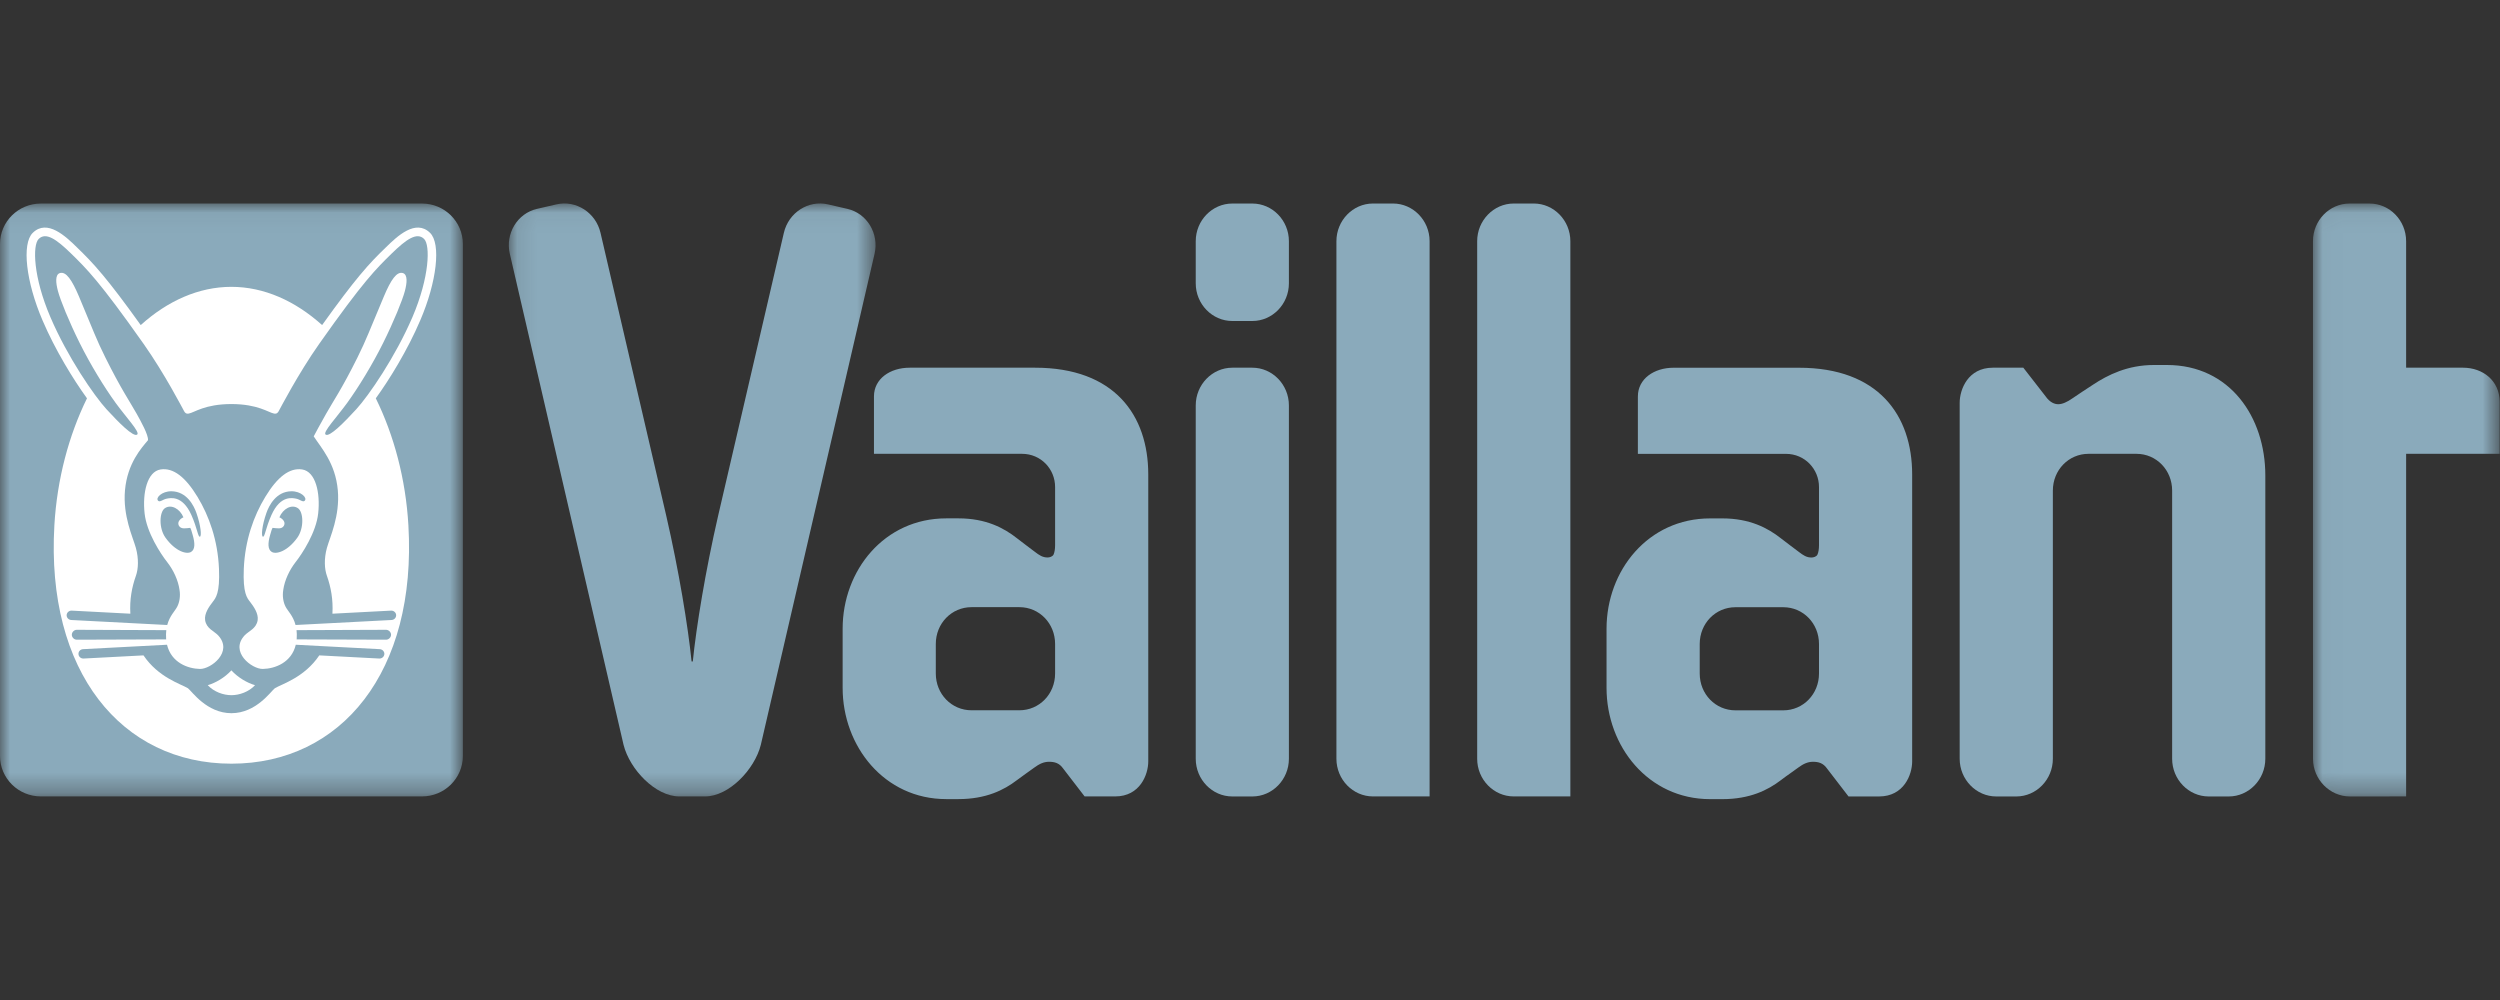
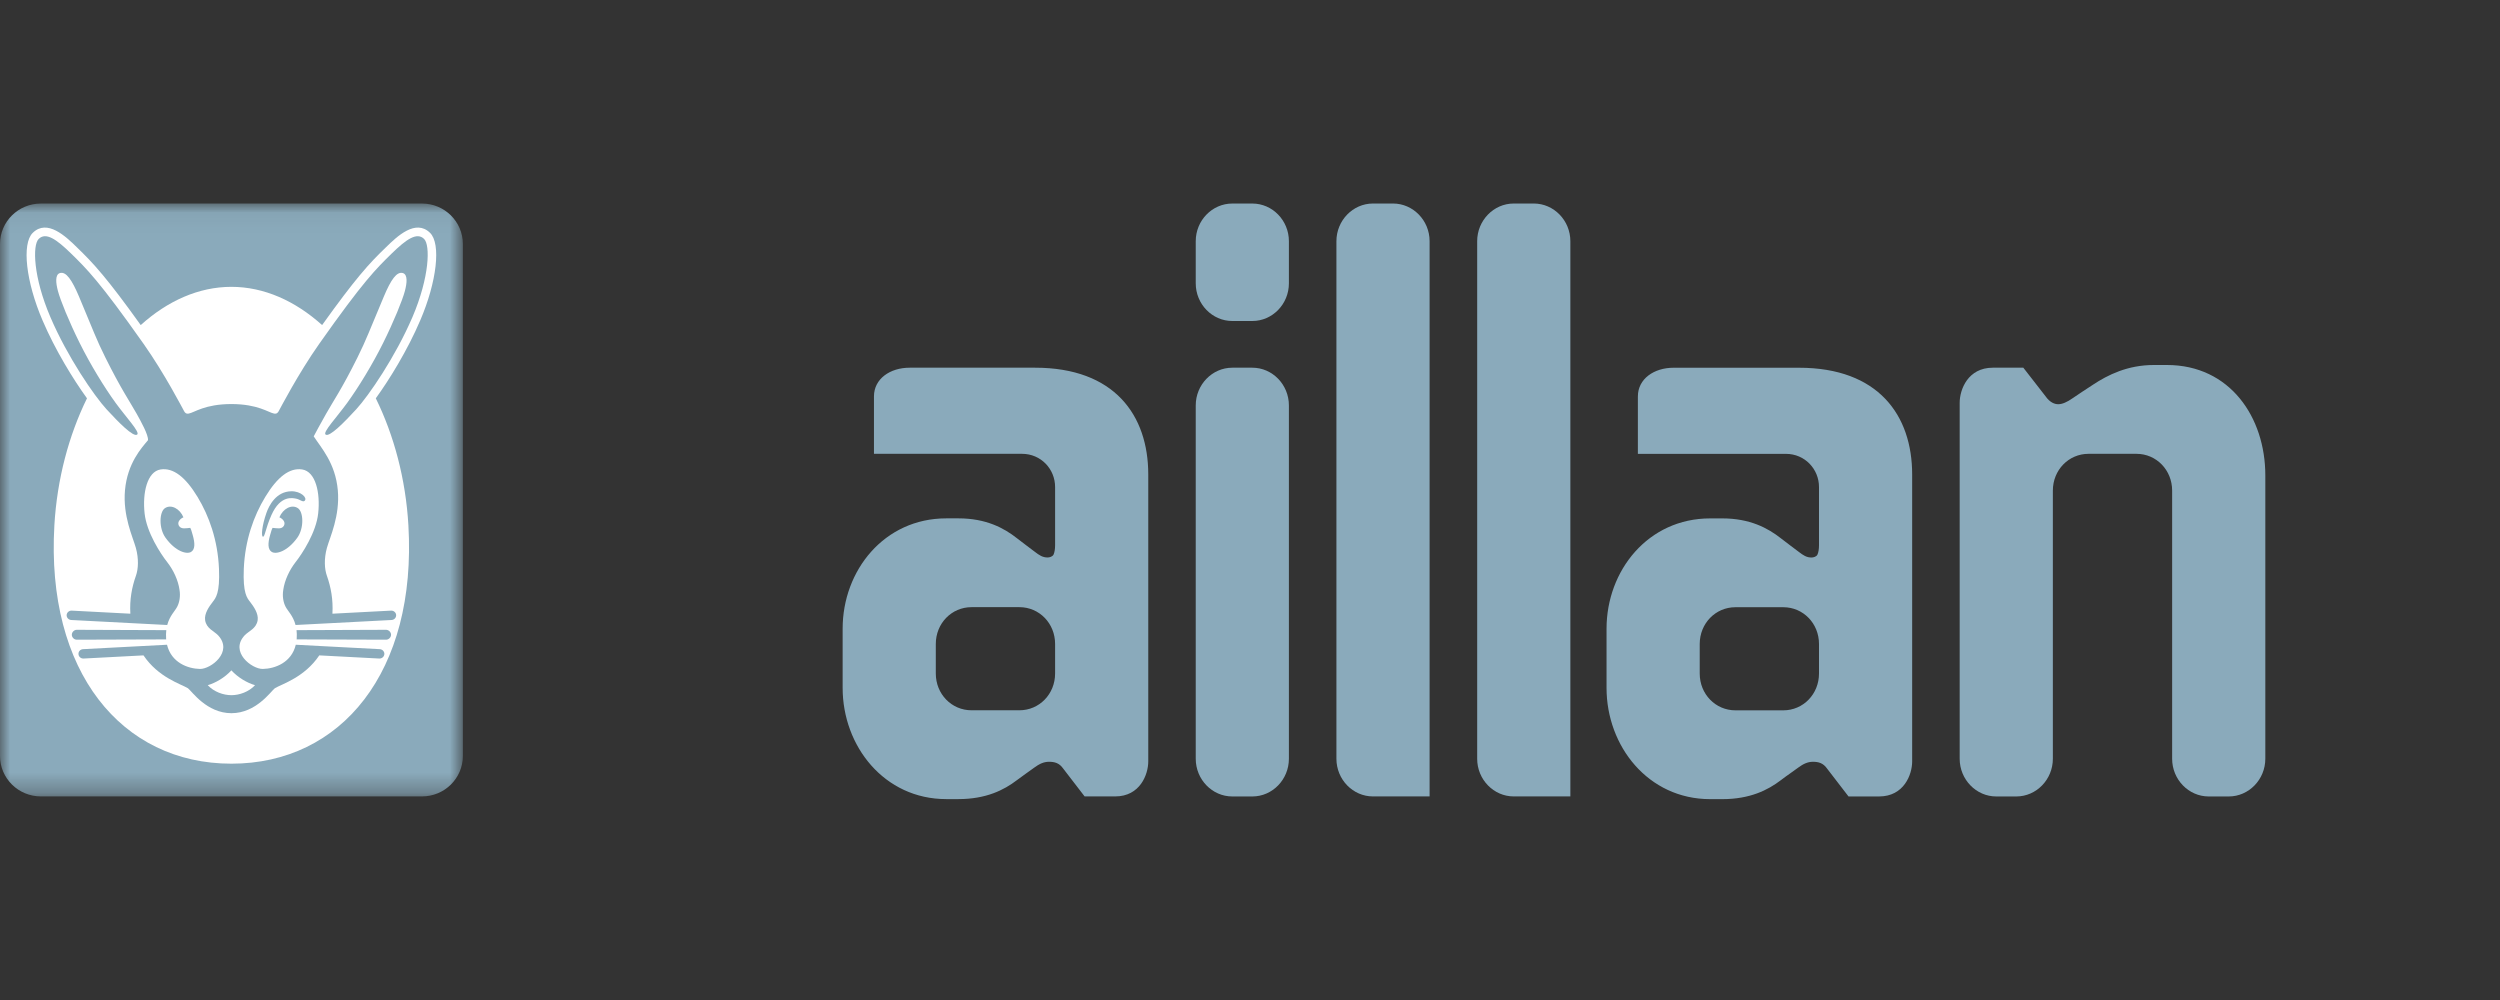
<svg xmlns="http://www.w3.org/2000/svg" xmlns:xlink="http://www.w3.org/1999/xlink" width="125px" height="50px" viewBox="0 0 125 50" version="1.1">
  <rect x="0" y="0" width="125" height="50" fill="#333333" stroke="none" />
  <title>logos</title>
  <desc>Created with Sketch.</desc>
  <defs>
    <polygon id="path-1" points="0.023 0.046 9.357 0.046 9.357 29.692 0.023 29.692" />
-     <polygon id="path-3" points="0.095 0.043 18.431 0.043 18.431 29.69 0.095 29.69" />
    <polygon id="path-5" points="0 0.046 23.143 0.046 23.143 29.69 0 29.69" />
  </defs>
  <g id="Page-1" stroke="none" stroke-width="1" fill="none" fill-rule="evenodd">
    <g id="logos" transform="translate(-2424, -118)">
      <g id="vaillant" transform="translate(2424, 128)">
        <path d="M59.787,10.27 C59.787,9.233 60.61,8.385 61.615,8.385 L62.617,8.385 C63.622,8.385 64.445,9.233 64.445,10.27 L64.445,27.938 C64.445,28.975 63.622,29.823 62.617,29.823 L61.615,29.823 C60.61,29.823 59.787,28.975 59.787,27.938 L59.787,10.27" id="Fill-1" fill="#8AAABB" />
        <g id="Group-5" transform="translate(115.625, 0.131)">
          <mask id="mask-2" fill="white">
            <use xlink:href="#path-1" />
          </mask>
          <g id="Clip-4" />
-           <path d="M4.681,1.928 L4.681,8.254 L7.529,8.254 C8.523,8.254 9.357,8.91 9.357,9.958 L9.357,12.56 L4.681,12.56 L4.681,29.69 L1.872,29.692 C0.865,29.692 0.025,28.844 0.025,27.807 L0.023,1.928 C0.023,0.891 0.846,0.046 1.851,0.046 L2.853,0.046 C3.858,0.046 4.681,0.891 4.681,1.928" id="Fill-3" fill="#8AAABB" mask="url(#mask-2)" />
        </g>
        <path d="M108.607,14.529 C108.607,13.503 107.819,12.691 106.823,12.691 L104.427,12.691 C103.431,12.691 102.643,13.503 102.643,14.529 L102.643,27.938 C102.643,28.975 101.819,29.823 100.815,29.823 L99.812,29.823 C98.808,29.823 97.984,28.975 97.984,27.938 L97.984,10.135 C97.984,9.481 98.395,8.385 99.64,8.385 L101.166,8.385 L102.281,9.819 C102.487,10.116 102.727,10.211 102.908,10.211 C103.117,10.211 103.352,10.108 103.645,9.902 C103.938,9.695 104.256,9.498 104.644,9.239 C105.389,8.745 106.381,8.25 107.693,8.25 L108.346,8.25 C111.497,8.25 113.266,10.861 113.266,13.768 L113.266,27.938 C113.266,28.975 112.442,29.823 111.438,29.823 L110.435,29.823 C109.431,29.823 108.607,28.975 108.607,27.938 L108.607,14.529" id="Fill-6" fill="#8AAABB" />
        <path d="M75.687,0.176 L76.688,0.176 C77.695,0.176 78.518,1.024 78.518,2.059 L78.518,29.821 L75.687,29.821 C74.683,29.821 73.859,28.975 73.859,27.938 L73.859,2.059 C73.859,1.024 74.683,0.176 75.687,0.176" id="Fill-8" fill="#8AAABB" />
        <path d="M68.649,0.176 L69.651,0.176 C70.656,0.176 71.48,1.024 71.48,2.059 L71.48,29.821 L68.649,29.821 C67.644,29.821 66.821,28.975 66.821,27.938 L66.821,2.059 C66.821,1.024 67.644,0.176 68.649,0.176" id="Fill-10" fill="#8AAABB" />
        <path d="M52.447,28.089 C52.205,28.089 51.975,28.184 51.714,28.38 C51.451,28.577 51.177,28.754 50.844,29.009 C50.202,29.501 49.301,29.955 47.923,29.955 L47.313,29.955 C44.21,29.955 42.132,27.307 42.132,24.395 L42.132,21.436 C42.132,18.522 44.21,15.918 47.313,15.918 L47.923,15.918 C49.301,15.918 50.202,16.402 50.846,16.911 C51.181,17.176 51.451,17.365 51.716,17.571 C51.975,17.773 52.137,17.874 52.382,17.874 C52.476,17.874 52.63,17.834 52.681,17.721 C52.727,17.615 52.755,17.456 52.755,17.256 L52.755,14.349 C52.755,13.459 52.053,12.691 51.101,12.691 L43.698,12.691 L43.698,9.819 C43.698,8.94 44.503,8.385 45.484,8.385 L51.754,8.385 C55.72,8.385 57.413,10.758 57.413,13.722 L57.413,28.072 C57.413,28.725 57.002,29.821 55.76,29.821 L54.231,29.821 L53.161,28.43 C52.963,28.146 52.727,28.089 52.447,28.089 M46.79,22.197 L46.79,23.676 C46.79,24.703 47.578,25.514 48.576,25.514 L50.971,25.514 C51.967,25.514 52.755,24.703 52.755,23.676 L52.755,22.197 C52.755,21.171 51.967,20.358 50.971,20.358 L48.576,20.358 C47.578,20.358 46.79,21.171 46.79,22.197" id="Fill-12" fill="#8AAABB" />
        <path d="M90.642,28.089 C90.4,28.089 90.171,28.186 89.909,28.382 C89.646,28.58 89.373,28.756 89.04,29.011 C88.397,29.503 87.496,29.957 86.119,29.957 L85.508,29.957 C82.406,29.957 80.327,27.309 80.327,24.395 L80.327,21.438 C80.327,18.524 82.406,15.92 85.508,15.92 L86.119,15.92 C87.496,15.92 88.397,16.406 89.042,16.913 C89.377,17.178 89.646,17.367 89.912,17.573 C90.171,17.775 90.333,17.876 90.575,17.876 C90.672,17.876 90.826,17.836 90.876,17.723 C90.922,17.618 90.95,17.457 90.95,17.258 L90.95,14.35 C90.95,13.461 90.248,12.693 89.297,12.693 L81.894,12.693 L81.894,9.822 C81.894,8.944 82.698,8.387 83.68,8.387 L89.949,8.387 C93.915,8.387 95.608,10.76 95.608,13.724 L95.608,28.075 C95.608,28.727 95.198,29.823 93.953,29.823 L92.426,29.823 L91.356,28.432 C91.159,28.148 90.922,28.089 90.642,28.089 M84.986,22.199 L84.986,23.678 C84.986,24.704 85.773,25.517 86.772,25.517 L89.166,25.517 C90.162,25.517 90.95,24.704 90.95,23.678 L90.95,22.199 C90.95,21.173 90.162,20.361 89.166,20.361 L86.772,20.361 C85.773,20.361 84.986,21.173 84.986,22.199" id="Fill-14" fill="#8AAABB" />
        <g id="Group-18" transform="translate(25.347, 0.131)">
          <mask id="mask-4" fill="white">
            <use xlink:href="#path-3" />
          </mask>
          <g id="Clip-17" />
          <path d="M9.293,22.941 C9.468,21.21 9.923,18.419 10.565,15.633 L13.846,1.512 C14.078,0.502 15.068,-0.137 16.049,0.088 L17.025,0.313 C18.004,0.538 18.614,1.55 18.381,2.56 L12.694,27.111 C12.383,28.348 11.094,29.69 9.91,29.69 L8.615,29.69 C7.431,29.69 6.143,28.348 5.831,27.111 L0.144,2.56 C-0.089,1.55 0.521,0.538 1.501,0.313 L2.476,0.088 C3.457,-0.137 4.445,0.502 4.679,1.512 L7.96,15.633 C8.602,18.419 9.057,21.21 9.232,22.941 L9.293,22.941" id="Fill-16" fill="#8AAABB" mask="url(#mask-4)" />
        </g>
        <path d="M59.787,2.059 C59.787,1.022 60.61,0.177 61.615,0.177 L62.617,0.177 C63.622,0.177 64.445,1.022 64.445,2.059 L64.445,4.167 C64.445,5.204 63.622,6.05 62.617,6.05 L61.615,6.05 C60.61,6.05 59.787,5.204 59.787,4.167 L59.787,2.059" id="Fill-19" fill="#8AAABB" />
        <g id="Group-23" transform="translate(0, 0.131)">
          <mask id="mask-6" fill="white">
            <use xlink:href="#path-5" />
          </mask>
          <g id="Clip-22" />
          <path d="M2.045,29.69 C0.916,29.69 -3.47222222e-05,28.785 -3.47222222e-05,27.668 L-3.47222222e-05,2.067 C-3.47222222e-05,0.95 0.916,0.046 2.045,0.046 L21.098,0.046 C22.227,0.046 23.143,0.95 23.143,2.067 L23.143,27.668 C23.143,28.785 22.227,29.69 21.098,29.69 L2.045,29.69" id="Fill-21" fill="#8AAABB" mask="url(#mask-6)" />
        </g>
        <path d="M11.571,28.184 C6.08,28.184 2.291,23.588 2.719,16.263 C2.854,13.945 3.443,11.763 4.349,9.916 C3.658,8.961 2.763,7.508 2.127,6.02 C1.302,4.098 1.078,2.187 1.639,1.641 C2.361,0.936 3.285,1.817 3.85,2.371 C4.246,2.757 4.606,3.109 5.151,3.765 C5.606,4.312 6.192,5.074 7.036,6.254 C8.376,5.046 9.934,4.342 11.569,4.342 C13.203,4.342 14.763,5.046 16.105,6.254 C16.949,5.074 17.533,4.312 17.988,3.765 C18.533,3.109 18.893,2.757 19.291,2.371 C19.856,1.817 20.778,0.936 21.501,1.641 C22.063,2.187 21.838,4.098 21.012,6.02 C20.376,7.508 19.481,8.961 18.79,9.916 C19.698,11.763 20.285,13.945 20.42,16.263 C20.848,23.588 17.061,28.184 11.571,28.184" id="Fill-24" fill="#FFFFFF" />
        <path d="M11.571,25.66 C10.332,25.656 9.604,24.574 9.397,24.412 C9.045,24.2 7.917,23.874 7.175,22.769 L4.178,22.927 C4.044,22.933 3.93,22.834 3.924,22.704 C3.915,22.576 4.018,22.464 4.153,22.458 L8.351,22.237 C8.565,23.133 9.393,23.436 9.999,23.447 C10.543,23.457 11.672,22.593 10.907,21.768 C10.709,21.556 10.322,21.433 10.256,21.011 C10.206,20.678 10.459,20.323 10.634,20.098 C10.785,19.9 11.002,19.666 10.949,18.436 C10.888,17.003 10.452,15.798 9.88,14.851 C9.275,13.852 8.664,13.374 8.028,13.473 C7.361,13.579 7.116,14.637 7.23,15.672 C7.335,16.627 8.028,17.685 8.359,18.105 C8.669,18.499 8.909,19.01 8.976,19.494 C9.029,19.816 8.974,20.117 8.858,20.34 C8.746,20.558 8.489,20.781 8.361,21.25 L3.563,21 C3.429,20.994 3.326,20.882 3.332,20.752 C3.34,20.624 3.454,20.525 3.587,20.531 L6.518,20.685 C6.476,19.986 6.594,19.353 6.796,18.789 C6.916,18.451 6.944,17.942 6.794,17.397 C6.643,16.852 6.135,15.802 6.249,14.513 C6.371,13.152 7.085,12.388 7.399,12.011 C7.432,11.759 7.034,11.048 6.832,10.686 C6.51,10.11 6.047,9.445 5.265,7.869 C4.8,6.933 4.703,6.616 3.945,4.815 C3.597,3.997 3.304,3.559 2.993,3.654 C2.748,3.732 2.79,4.146 2.896,4.548 C3.018,5.01 3.448,6.073 3.985,7.152 C4.52,8.229 5.219,9.371 5.787,10.152 C6.31,10.869 7.009,11.608 6.861,11.727 C6.674,11.879 5.918,11.107 5.326,10.463 C4.709,9.79 3.374,7.853 2.519,5.854 C1.662,3.856 1.617,2.257 1.935,1.946 C2.298,1.592 2.828,1.969 3.551,2.673 C4.326,3.433 4.962,4.047 7.182,7.196 C8.235,8.69 9.136,10.436 9.206,10.56 C9.248,10.636 9.302,10.703 9.439,10.678 C9.726,10.625 10.229,10.207 11.569,10.202 C12.91,10.207 13.413,10.625 13.702,10.678 C13.837,10.703 13.891,10.636 13.934,10.56 C14.003,10.436 14.907,8.69 15.958,7.196 C18.177,4.047 18.813,3.433 19.588,2.673 C20.311,1.969 20.841,1.592 21.204,1.946 C21.522,2.257 21.477,3.856 20.623,5.854 C19.765,7.853 18.43,9.79 17.813,10.463 C17.221,11.107 16.467,11.879 16.278,11.727 C16.132,11.608 16.832,10.869 17.354,10.152 C17.92,9.371 18.62,8.229 19.155,7.152 C19.691,6.073 20.123,5.01 20.245,4.548 C20.351,4.146 20.391,3.732 20.147,3.654 C19.835,3.559 19.542,3.997 19.197,4.815 C18.436,6.616 18.339,6.933 17.876,7.869 C17.095,9.445 16.629,10.11 16.307,10.686 C16.105,11.048 15.707,11.759 15.686,11.818 C16.055,12.388 16.77,13.152 16.891,14.513 C17.004,15.802 16.497,16.852 16.345,17.397 C16.195,17.942 16.223,18.451 16.345,18.789 C16.545,19.353 16.663,19.986 16.621,20.685 L19.553,20.531 C19.685,20.525 19.801,20.624 19.807,20.752 C19.814,20.882 19.711,20.994 19.576,21 L14.778,21.25 C14.652,20.781 14.395,20.558 14.281,20.34 C14.165,20.117 14.111,19.816 14.163,19.494 C14.231,19.01 14.473,18.499 14.78,18.105 C15.111,17.685 15.806,16.627 15.909,15.672 C16.023,14.637 15.781,13.579 15.111,13.473 C14.475,13.374 13.864,13.852 13.26,14.851 C12.687,15.798 12.251,17.003 12.19,18.436 C12.139,19.666 12.354,19.9 12.508,20.098 C12.681,20.323 12.933,20.678 12.883,21.011 C12.818,21.433 12.43,21.556 12.232,21.768 C11.467,22.593 12.596,23.457 13.14,23.447 C13.746,23.436 14.576,23.133 14.789,22.237 L18.986,22.458 C19.121,22.464 19.224,22.576 19.218,22.704 C19.209,22.834 19.096,22.933 18.963,22.927 L15.964,22.769 C15.223,23.874 14.094,24.2 13.742,24.412 C13.536,24.574 12.809,25.656 11.571,25.66" id="Fill-26" fill="#8AAABB" />
        <path d="M11.571,24.759 C11.162,24.759 10.692,24.589 10.387,24.259 C10.772,24.151 11.244,23.876 11.569,23.518 C11.895,23.876 12.367,24.151 12.752,24.259 C12.447,24.589 11.977,24.759 11.571,24.759" id="Fill-28" fill="#FFFFFF" />
        <path d="M14.831,21.97 L19.302,21.985 C19.437,21.985 19.553,21.867 19.553,21.738 C19.553,21.608 19.437,21.49 19.302,21.49 L14.827,21.507 C14.841,21.633 14.846,21.774 14.835,21.932 L14.831,21.97" id="Fill-30" fill="#8AAABB" />
        <path d="M13.144,16.833 C13.055,16.81 13.095,16.29 13.321,15.646 C13.447,15.285 13.799,14.574 14.568,14.563 C15.048,14.557 15.387,14.898 15.231,15.041 C15.142,15.123 14.997,14.971 14.814,14.935 C14.643,14.902 14.028,14.738 13.576,15.743 C13.272,16.42 13.245,16.86 13.144,16.833" id="Fill-32" fill="#8AAABB" />
        <path d="M13.506,16.751 C13.563,16.551 13.592,16.448 13.63,16.393 C13.814,16.404 14.089,16.488 14.199,16.28 C14.304,16.08 14.083,15.907 13.969,15.867 C14.146,15.438 14.584,15.196 14.898,15.411 C15.176,15.6 15.21,16.408 14.864,16.888 C14.365,17.58 13.797,17.733 13.582,17.592 C13.388,17.468 13.386,17.167 13.506,16.751" id="Fill-34" fill="#8AAABB" />
        <path d="M8.31,21.97 L3.839,21.985 C3.705,21.985 3.591,21.867 3.591,21.738 C3.591,21.608 3.705,21.49 3.839,21.49 L8.315,21.507 C8.3,21.633 8.296,21.774 8.306,21.932 L8.31,21.97" id="Fill-36" fill="#8AAABB" />
-         <path d="M9.997,16.833 C10.086,16.81 10.046,16.29 9.82,15.646 C9.694,15.285 9.343,14.574 8.574,14.563 C8.094,14.557 7.755,14.898 7.91,15.041 C7.999,15.123 8.144,14.971 8.327,14.935 C8.498,14.902 9.113,14.738 9.566,15.743 C9.869,16.42 9.896,16.86 9.997,16.833" id="Fill-38" fill="#8AAABB" />
        <path d="M9.635,16.751 C9.578,16.551 9.549,16.448 9.511,16.393 C9.328,16.404 9.052,16.488 8.942,16.28 C8.837,16.08 9.058,15.907 9.172,15.867 C8.997,15.438 8.557,15.196 8.243,15.411 C7.967,15.6 7.931,16.408 8.277,16.888 C8.776,17.58 9.345,17.733 9.559,17.592 C9.755,17.468 9.755,17.167 9.635,16.751" id="Fill-40" fill="#8AAABB" />
      </g>
    </g>
  </g>
</svg>